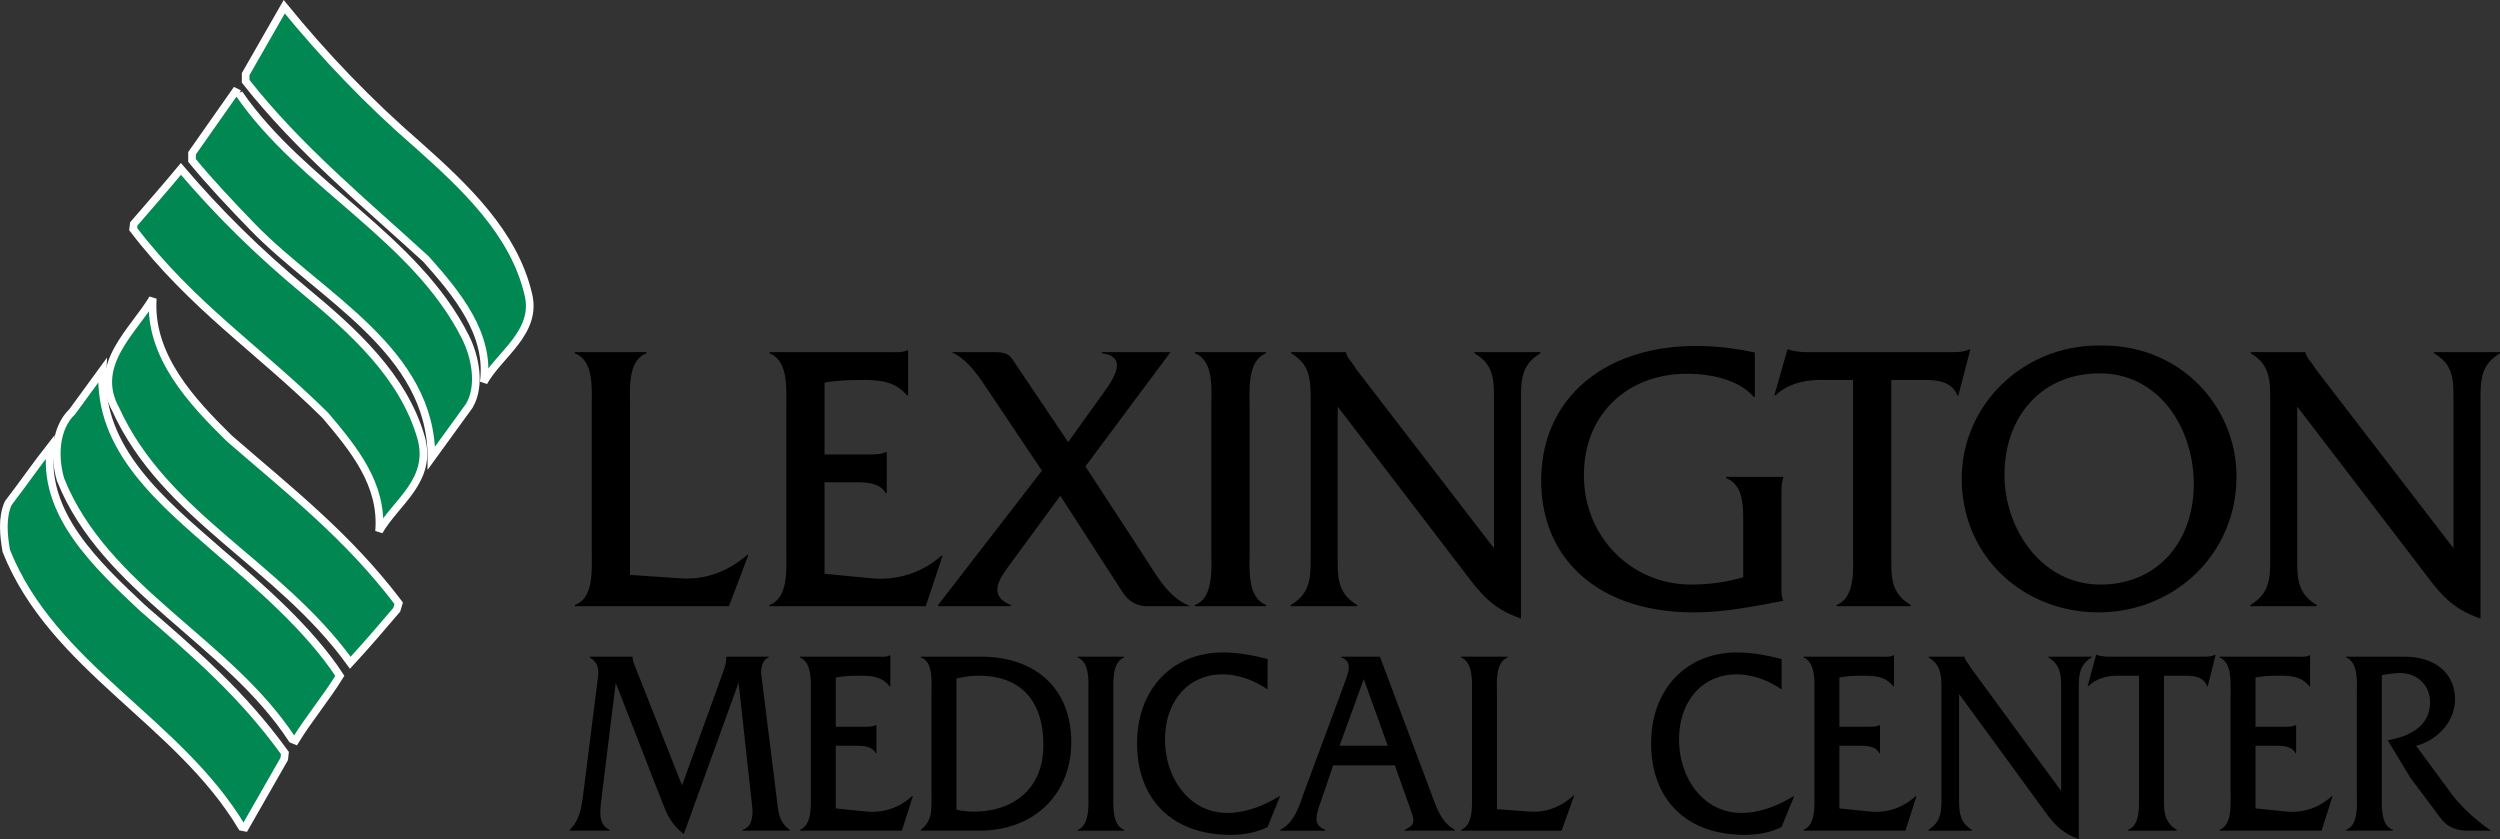
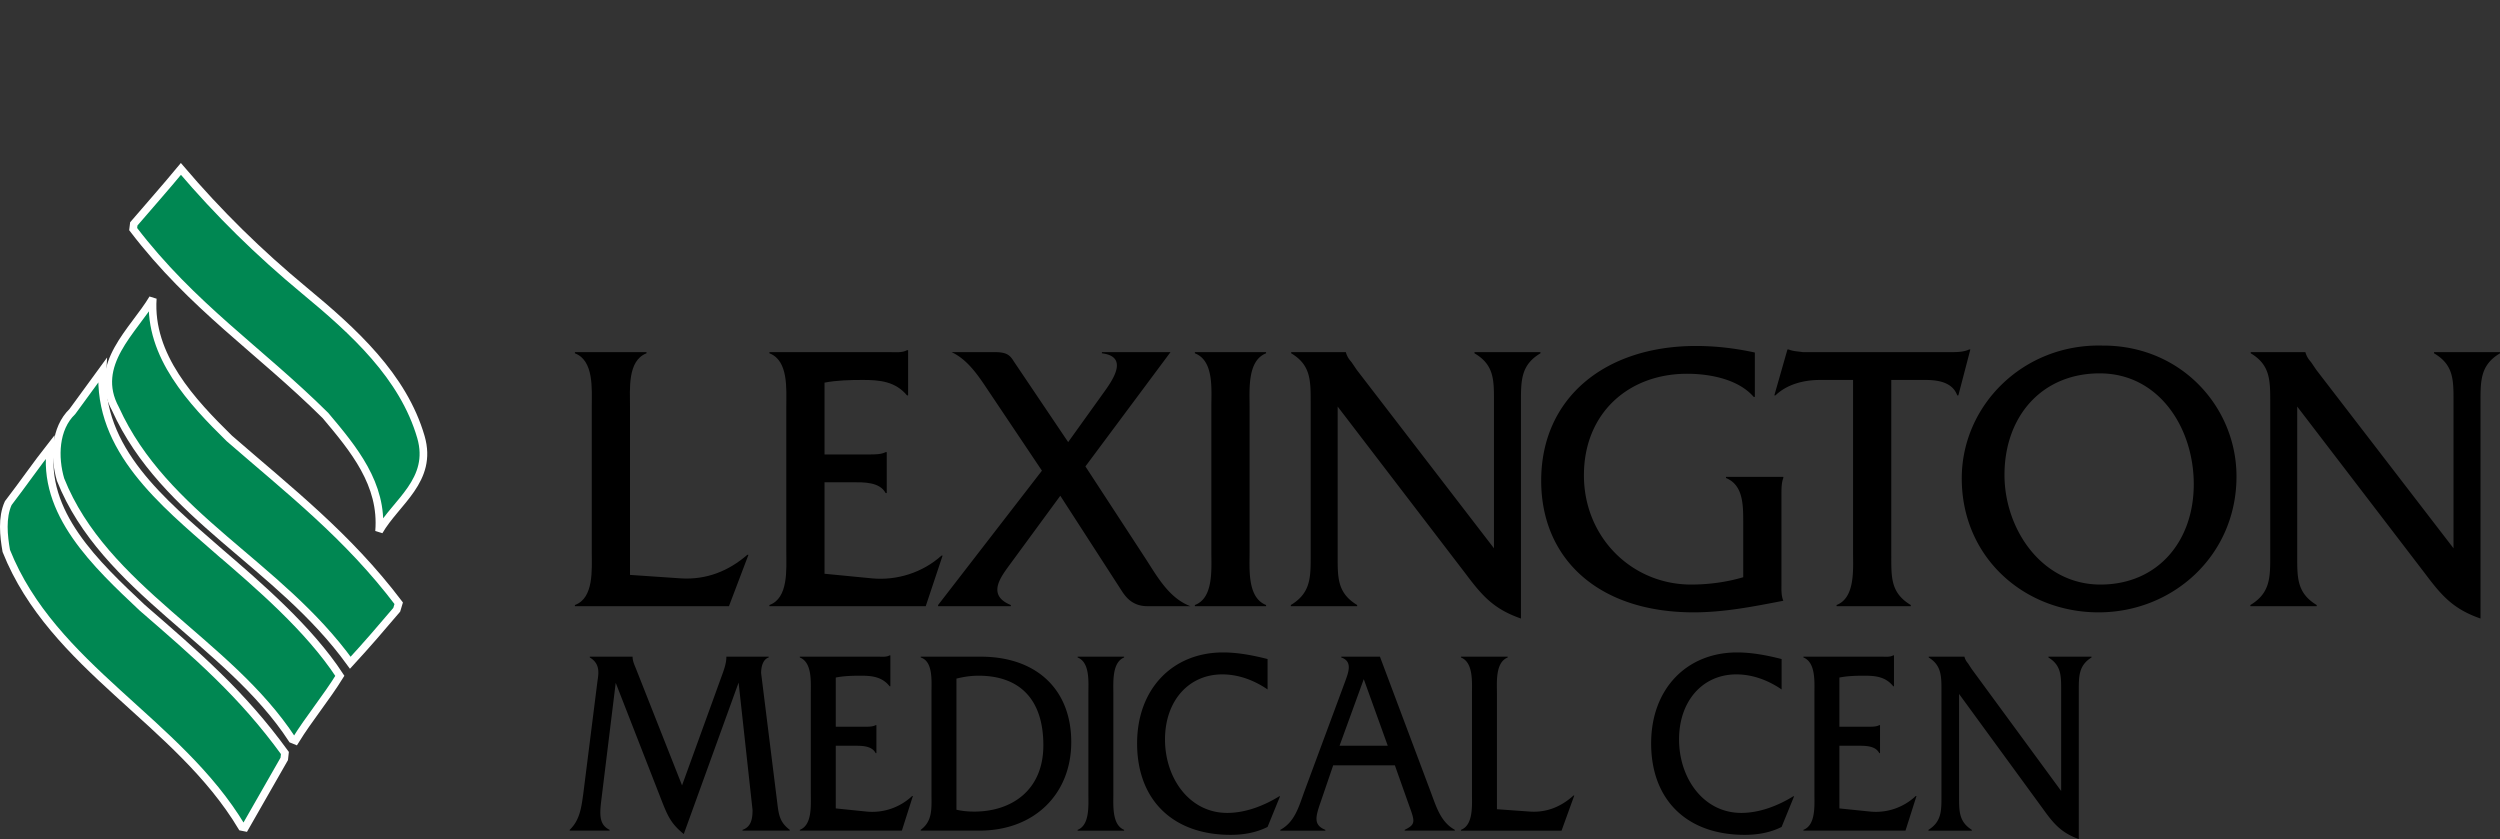
<svg xmlns="http://www.w3.org/2000/svg" baseProfile="tiny" width="326.815" height="109.69" xml:space="preserve">
  <rect width="100%" height="100%" fill="#333333" stroke="none" />
  <g fill="#008752" stroke="#FFF">
-     <path d="M54.6 18.922c6.241 5.559 12.568 11.542 14.449 19.494 1.283 5.045-3.847 7.952-5.813 11.543.855-6.328-3.505-11.543-7.524-16.074-8.037-7.354-16.672-14.449-23.598-23.256v-.94L37.158.881c5.216 6.413 11.116 12.57 17.442 18.041z" />
-     <path d="M31.259 12.254c8.208 11.969 23 18.725 29.583 31.805 1.283 2.565 2.052 6.328.513 8.977l-4.959 6.841c.085-14.021-14.45-21.032-23.342-30.181-2.735-2.822-5.643-5.9-7.951-8.723v-.939l5.643-8.037.513.257z" />
    <path d="M39.808 37.988c6.413 5.301 12.911 11.2 15.22 19.152 1.625 5.643-3.25 8.465-5.472 12.313.513-6.156-3.335-10.773-7.011-15.135-8.721-8.635-17.356-14.193-25.137-24.367l.085-.684c2.052-2.395 4.104-4.702 6.156-7.182C28.608 27.9 33.823 33.03 39.808 37.988zM29.976 57.31c7.866 6.84 15.476 12.74 22.145 21.548l-.256.855c-1.881 2.222-4.019 4.702-6.071 6.925C36.389 73.642 21.512 67.572 15.1 53.462c-3.164-5.812 2.394-10.26 4.873-14.449-.513 7.525 5.13 13.51 10.003 18.297z" />
    <path d="M28.352 71.847c5.472 4.702 12.056 10.347 16.074 16.501-1.795 2.908-4.018 5.559-5.814 8.467l-.427-.174c-8.38-12.825-24.539-19.579-30.268-33.943-.855-2.907-.769-6.669 1.539-8.893l3.933-5.386c-.683 10.346 8.037 17.356 14.963 23.428z" />
    <path d="M6.635 58.339c-1.283 8.72 5.985 15.475 11.97 21.117 7.097 6.155 12.996 11.2 18.639 18.98l-.085.771-5.13 8.977-.428-.085C23.308 94.248 6.891 87.237.821 72.018c-.343-1.967-.599-4.359.256-6.242 1.967-2.565 3.677-5.045 5.558-7.437z" />
  </g>
  <path d="M89.022 75.609c3.331.202 6.223-.959 8.673-3.079h.147l-2.548 6.713h-20.14v-.151c2.499-.908 2.205-4.644 2.205-6.914V53.15c0-2.322.294-6.007-2.205-6.965v-.152h9.359v.152c-2.499.958-2.156 4.693-2.156 6.965v22.005l6.665.454zM107.788 75.004l6.223.605c3.234.303 6.615-.757 9.065-2.978h.147l-2.205 6.611h-20.433v-.151c2.499-.908 2.205-4.644 2.205-6.914V53.15c0-2.322.295-6.007-2.205-6.965v-.152h15.68c.833 0 1.666.102 2.303-.252h.147v5.905h-.147c-1.519-1.817-3.528-2.018-5.782-2.018-1.715 0-3.43.05-4.998.353v9.388h5.831c.784 0 1.568 0 2.156-.303h.147v5.35h-.147c-.784-1.463-2.842-1.413-4.361-1.413h-3.626v11.961z" />
  <path d="M131.798 74.095c-1.176 1.615-2.646 3.786.343 4.997v.151h-9.506v-.151l13.573-17.563-7.105-10.599c-1.274-1.918-2.646-3.938-4.704-4.896h5.684c1.519 0 1.96.404 2.45 1.212l7.105 10.548 4.851-6.763c1.225-1.716 2.891-4.441-.441-4.845v-.152h8.967l-11.123 14.939 7.84 12.012c1.568 2.423 3.087 5.199 5.88 6.259h-5.635c-2.009 0-2.842-1.312-3.185-1.767l-8.183-12.668-6.811 9.286zM158.355 53.15c0-2.322.343-6.007-2.156-6.965v-.152h9.31v.152c-2.45.958-2.156 4.693-2.156 6.965v19.027c0 2.271-.294 5.955 2.156 6.914v.151h-9.31v-.151c2.45-.908 2.156-4.644 2.156-6.914V53.15zM174.868 72.682c0 2.827-.049 4.846 2.548 6.41v.151h-8.673v-.151c2.597-1.564 2.597-3.583 2.597-6.41V52.544c0-2.826 0-4.845-2.548-6.358v-.152h7.154v.051c.196.605.392.858.735 1.262l.686 1.01 17.934 23.317v-19.13c0-2.826.05-4.845-2.548-6.358v-.152h8.624v.152c-2.548 1.514-2.548 3.532-2.548 6.358v28.314c-3.479-1.212-4.998-2.877-7.154-5.754L174.868 53.15v19.532zM229.404 51.889h-.146c-2.01-2.322-5.733-3.028-8.723-3.028-7.643 0-13.475 5.147-13.475 13.273s6.272 14.283 14.014 14.283c2.254 0 4.606-.303 6.811-.959V68.19c0-2.322-.049-4.795-2.254-5.703v-.151h7.496v.151c-.244.606-.244 1.413-.244 2.17v11.608c0 .757-.05 1.564.244 2.271-3.92.758-7.741 1.515-11.711 1.515-12.543 0-19.942-7.066-19.942-17.211 0-10.851 8.379-17.613 20.237-17.613 2.597 0 5.145.303 7.692.857v5.805zM247.24 72.682c0 2.877-.049 4.846 2.548 6.41v.151h-9.702v-.151c2.45-.959 2.156-4.644 2.156-6.914v-22.51h-4.312c-2.107 0-4.312.555-5.831 2.018h-.147l1.715-6.006h.147c.588.252 1.225.252 1.861.353h19.501c.833 0 1.617-.05 2.254-.353h.147l-1.568 6.006h-.147c-.637-1.767-2.597-2.018-4.214-2.018h-4.41v23.014zM292.368 62.285c0 10.296-8.28 17.766-18.031 17.766-9.702 0-17.885-7.167-17.885-17.514 0-9.589 8.085-17.614 18.375-17.361 10.289-.051 17.541 8.024 17.541 17.109zm-30.33-.202c0 7.066 4.851 14.334 12.544 14.334 7.447 0 12.2-5.603 12.2-13.122 0-7.369-4.557-14.485-12.299-14.485-7.595-.001-12.445 5.652-12.445 13.273zM300.306 72.682c0 2.827-.049 4.846 2.548 6.41v.151h-8.673v-.151c2.597-1.564 2.597-3.583 2.597-6.41V52.544c0-2.826 0-4.845-2.548-6.358v-.152h7.154v.051c.196.605.392.858.735 1.262l.686 1.01 17.934 23.317v-19.13c0-2.826.05-4.845-2.548-6.358v-.152h8.624v.152c-2.548 1.514-2.548 3.532-2.548 6.358v28.314c-3.479-1.212-4.998-2.877-7.154-5.754L300.306 53.15v19.532zM94.474 88.021c.256-.726.48-1.417.48-2.143v-.034h5.536v.104c-.768.241-.992 1.244-.992 2.039l2.112 16.969c.192 1.624.352 2.558 1.632 3.525v.104h-6.176v-.104c1.12-.38 1.312-1.417 1.312-2.592l-1.824-16.658-7.168 19.803c-1.6-1.313-2.048-2.246-2.816-4.182l-6.08-15.587-1.824 14.861c-.256 2.107-.48 3.629 1.024 4.354v.104h-5.216v-.104c1.344-1.279 1.536-2.973 1.792-4.839l1.824-14.48c.128-.968.48-2.35-.992-3.214v-.104h5.6v.034c0 .553.256 1.071.448 1.556l6.016 15.24 5.312-14.652zM109.258 105.682l4.064.415a7.598 7.598 0 0 0 5.92-2.039h.096l-1.44 4.527h-13.344v-.104c1.632-.622 1.44-3.18 1.44-4.735V90.718c0-1.59.192-4.113-1.44-4.77v-.104h10.24c.544 0 1.088.068 1.504-.173h.096v4.043h-.096c-.992-1.244-2.304-1.382-3.776-1.382-1.12 0-2.24.034-3.264.241v6.429h3.808c.512 0 1.024 0 1.408-.207h.096v3.663h-.096c-.512-1.002-1.856-.968-2.848-.968h-2.368v8.192zM121.769 90.579c0-1.59.224-4.112-1.408-4.631v-.104h7.84c7.296 0 11.84 4.285 11.84 11.162 0 6.809-4.832 11.578-12 11.578h-7.68v-.104c1.6-1.175 1.408-2.834 1.408-4.873V90.579zm3.264 15.275c.768.173 1.536.242 2.336.242 4.768 0 9.024-2.695 9.024-8.675 0-6.048-3.136-9.089-8.48-9.089-.96 0-1.92.138-2.88.38v17.142zM142.281 90.718c0-1.59.224-4.113-1.408-4.77v-.104h6.08v.104c-1.6.656-1.408 3.214-1.408 4.77v13.028c0 1.556-.192 4.078 1.408 4.735v.104h-6.08v-.104c1.6-.622 1.408-3.18 1.408-4.735V90.718zM165.705 90.13c-1.76-1.21-3.808-1.97-5.92-1.97-4.416 0-7.488 3.49-7.488 8.502 0 5.08 3.2 9.607 8.128 9.607 2.4 0 4.8-.934 6.816-2.178h.096l-1.632 4.01c-1.504.76-3.168 1.036-4.832 1.036-7.552 0-12.224-4.562-12.224-11.958 0-7.153 4.672-11.889 11.231-11.889 1.952 0 3.936.381 5.824.864v3.976zM174.281 100.049l-1.664 4.873c-.672 1.936-.896 2.938.64 3.56v.104h-5.888v-.104c1.855-1.002 2.399-2.938 3.104-4.907l5.344-14.412c.448-1.244 1.057-2.695-.479-3.214v-.104h5.056l6.656 17.729c.735 1.97 1.311 3.905 3.136 4.907v.104h-6.56v-.104c1.567-.761 1.311-1.141.447-3.56l-1.727-4.873h-8.065zm3.999-11.267-3.168 8.709h6.305l-3.137-8.709zM200.04 106.097c2.176.138 4.064-.656 5.664-2.108h.096l-1.663 4.597h-13.152v-.104c1.632-.622 1.44-3.18 1.44-4.735V90.718c0-1.59.191-4.113-1.44-4.77v-.104h6.112v.104c-1.632.656-1.408 3.214-1.408 4.77v15.067l4.351.312zM232.903 90.13c-1.76-1.21-3.808-1.97-5.92-1.97-4.415 0-7.487 3.49-7.487 8.502 0 5.08 3.2 9.607 8.128 9.607 2.399 0 4.8-.934 6.815-2.178h.097l-1.633 4.01c-1.504.76-3.168 1.036-4.831 1.036-7.553 0-12.225-4.562-12.225-11.958 0-7.153 4.672-11.889 11.232-11.889 1.952 0 3.936.381 5.823.864v3.976zM240.456 105.682l4.064.415a7.598 7.598 0 0 0 5.92-2.039h.096l-1.439 4.527h-13.344v-.104c1.632-.622 1.439-3.18 1.439-4.735V90.718c0-1.59.192-4.113-1.439-4.77v-.104h10.239c.544 0 1.088.068 1.504-.173h.097v4.043h-.097c-.991-1.244-2.304-1.382-3.775-1.382-1.12 0-2.24.034-3.264.241v6.429h3.808c.512 0 1.023 0 1.408-.207h.096v3.663h-.096c-.513-1.002-1.856-.968-2.849-.968h-2.367v8.192zM256.103 104.092c0 1.936-.032 3.318 1.664 4.39v.104h-5.664v-.104c1.696-1.071 1.696-2.454 1.696-4.39V90.303c0-1.936 0-3.318-1.664-4.354v-.104h4.672v.034c.128.415.256.588.48.864l.448.691 11.712 15.967V90.303c0-1.936.032-3.318-1.664-4.354v-.104h5.632v.104c-1.664 1.036-1.664 2.419-1.664 4.354v19.388c-2.272-.829-3.264-1.97-4.672-3.939l-10.976-15.033v13.373z" />
-   <path d="M282.886 104.092c0 1.971-.032 3.318 1.664 4.39v.104h-6.336v-.104c1.6-.657 1.408-3.18 1.408-4.735V88.333h-2.816c-1.376 0-2.815.38-3.808 1.382h-.096l1.119-4.112h.097c.384.173.8.173 1.216.242h12.736c.544 0 1.057-.035 1.473-.242h.096l-1.025 4.112h-.096c-.416-1.209-1.696-1.382-2.752-1.382h-2.88v15.759zM294.854 105.682l4.064.415a7.6 7.6 0 0 0 5.92-2.039h.096l-1.441 4.527H290.15v-.104c1.632-.622 1.44-3.18 1.44-4.735V90.718c0-1.59.191-4.113-1.44-4.77v-.104h10.24c.544 0 1.088.068 1.504-.173h.096v4.043h-.096c-.992-1.244-2.304-1.382-3.776-1.382-1.119 0-2.239.034-3.264.241v6.429h3.808c.513 0 1.024 0 1.408-.207h.096v3.663h-.096c-.512-1.002-1.855-.968-2.848-.968h-2.368v8.192zM314.31 85.845c4.287 0 6.624 2.419 6.624 5.563 0 3.042-2.465 5.427-5.089 6.083l4.608 6.255c1.344 1.798 3.36 3.595 5.184 4.839h-2.943c-1.696 0-2.752-.449-3.712-1.728l-3.904-5.219-2.944-4.873c2.561-.415 5.536-1.693 5.536-4.942 0-2.488-1.983-3.939-4.128-3.836a15.6 15.6 0 0 0-2.176.276v15.482c0 1.59-.192 4.113 1.44 4.735v.104h-6.112v-.104c1.632-.622 1.408-3.18 1.408-4.735V90.718c0-1.59.224-4.113-1.408-4.77v-.104h7.616z" />
</svg>